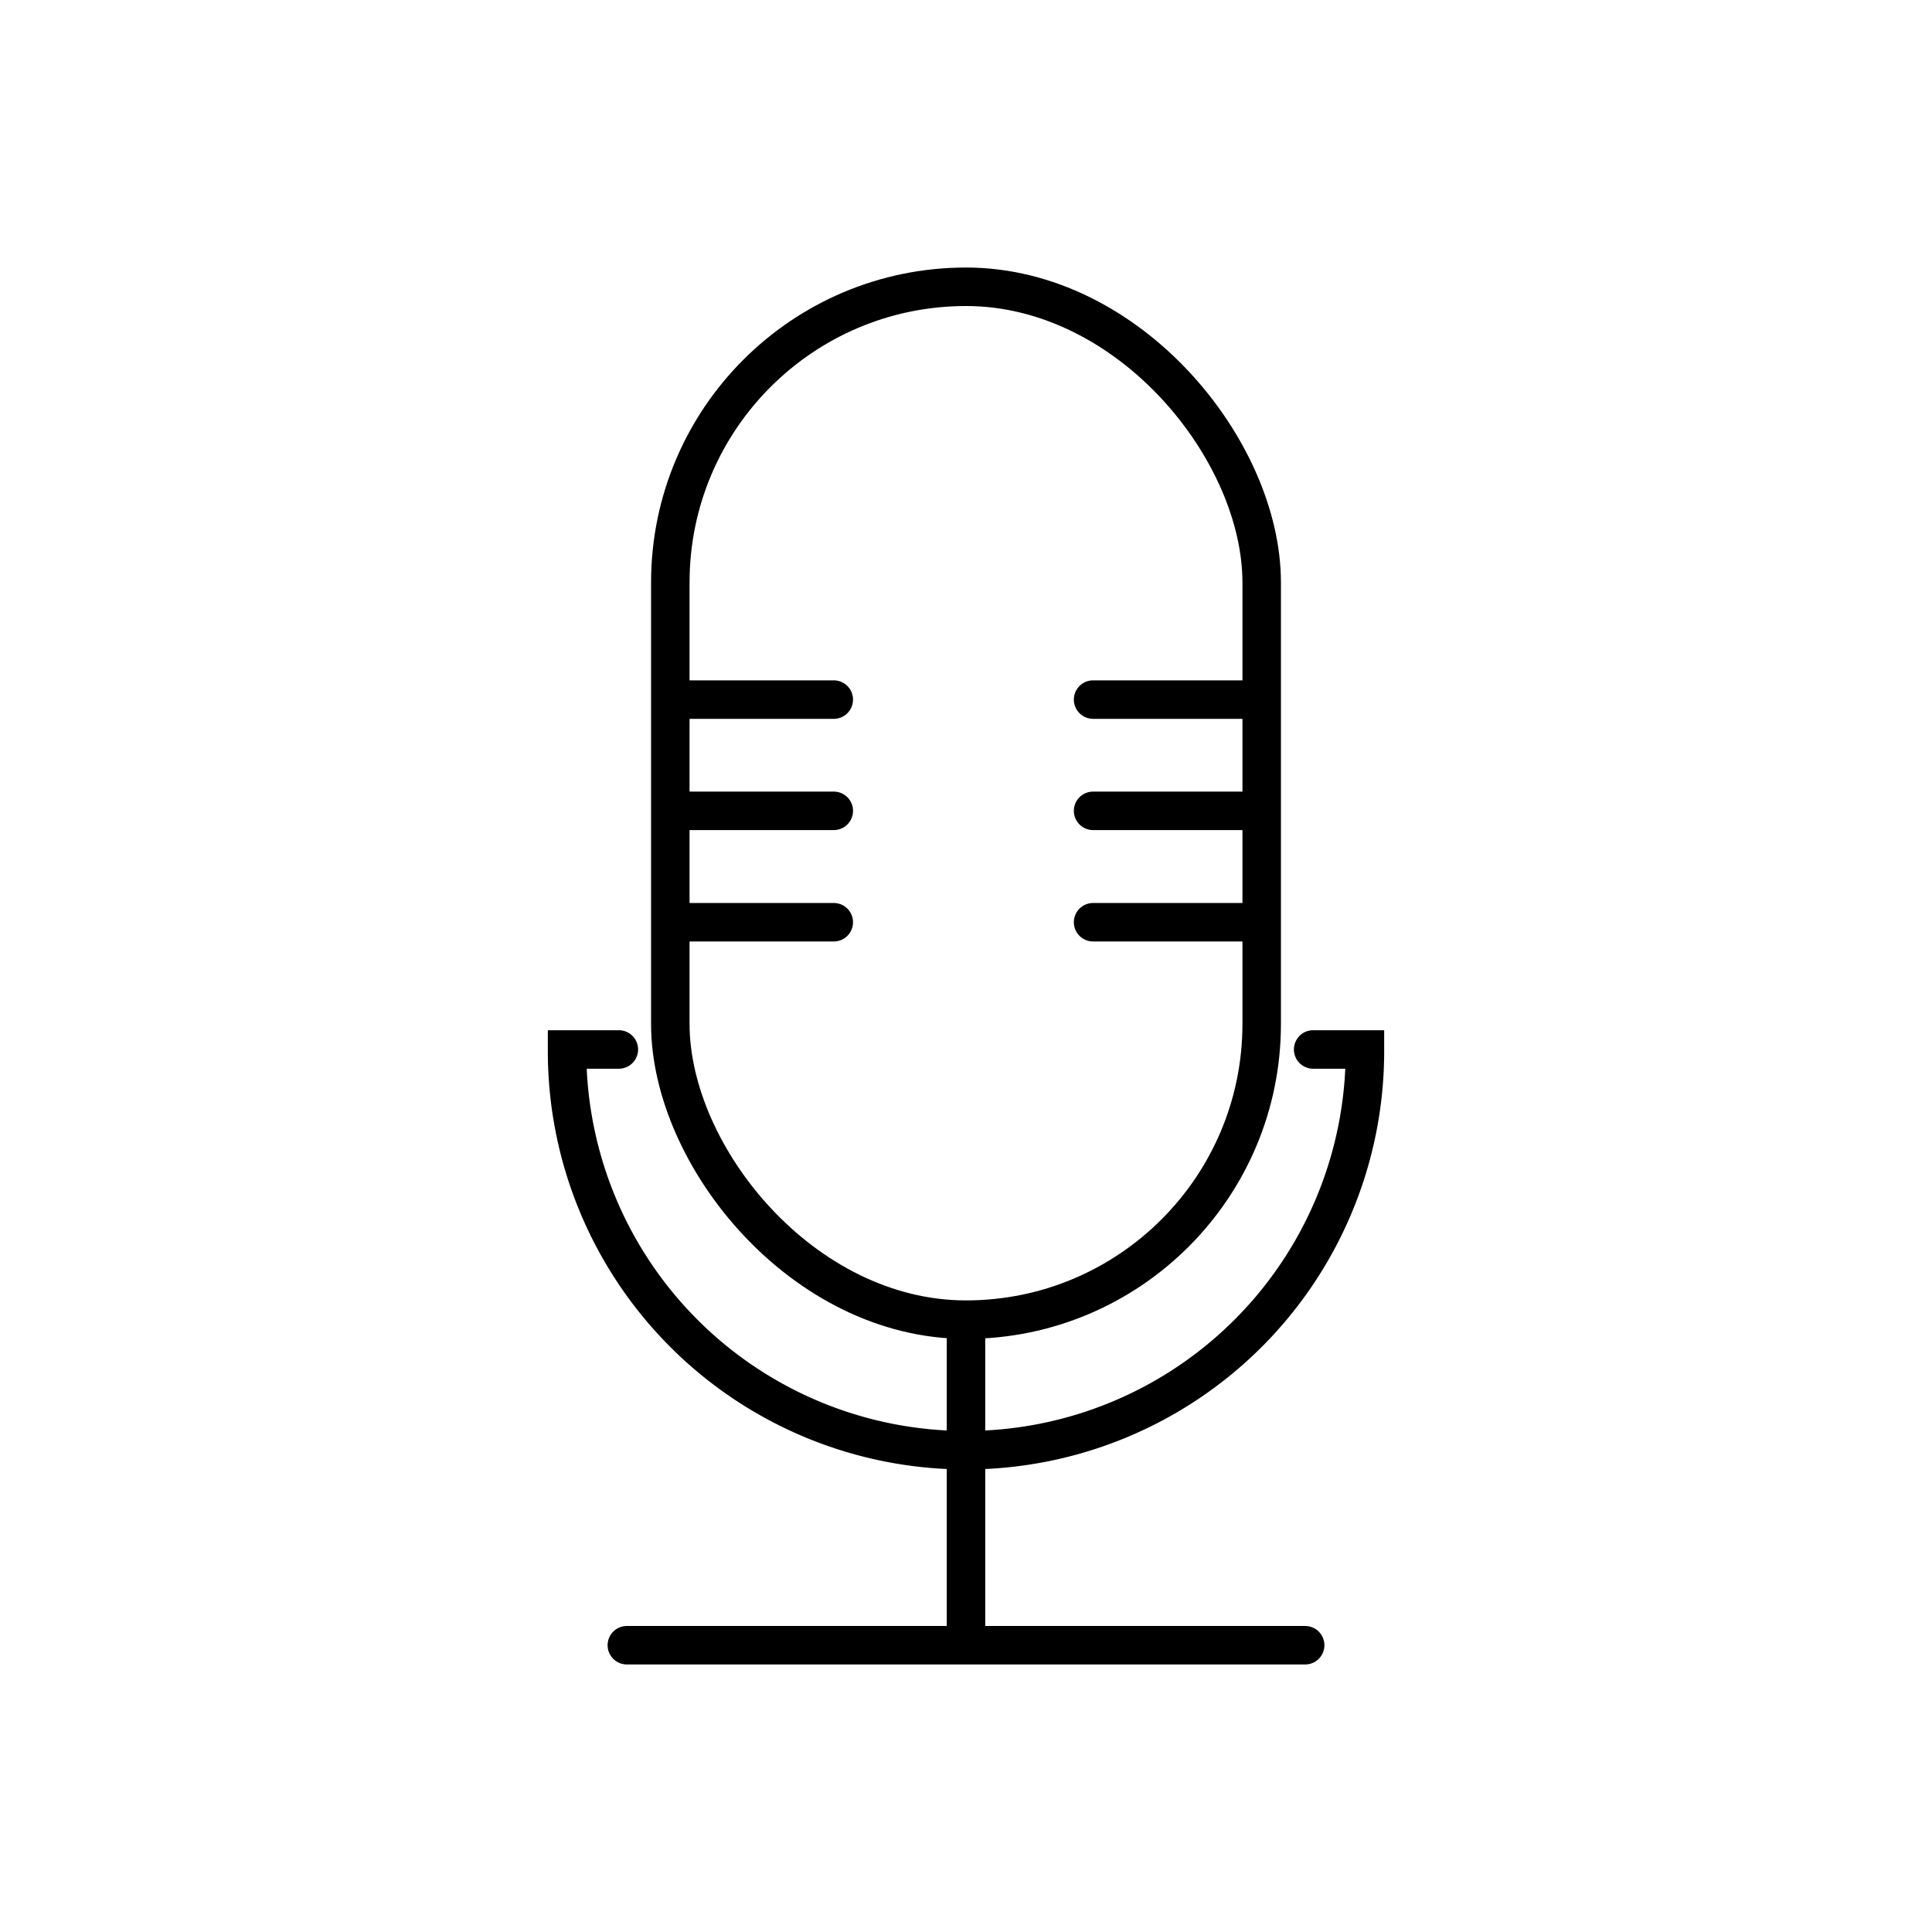
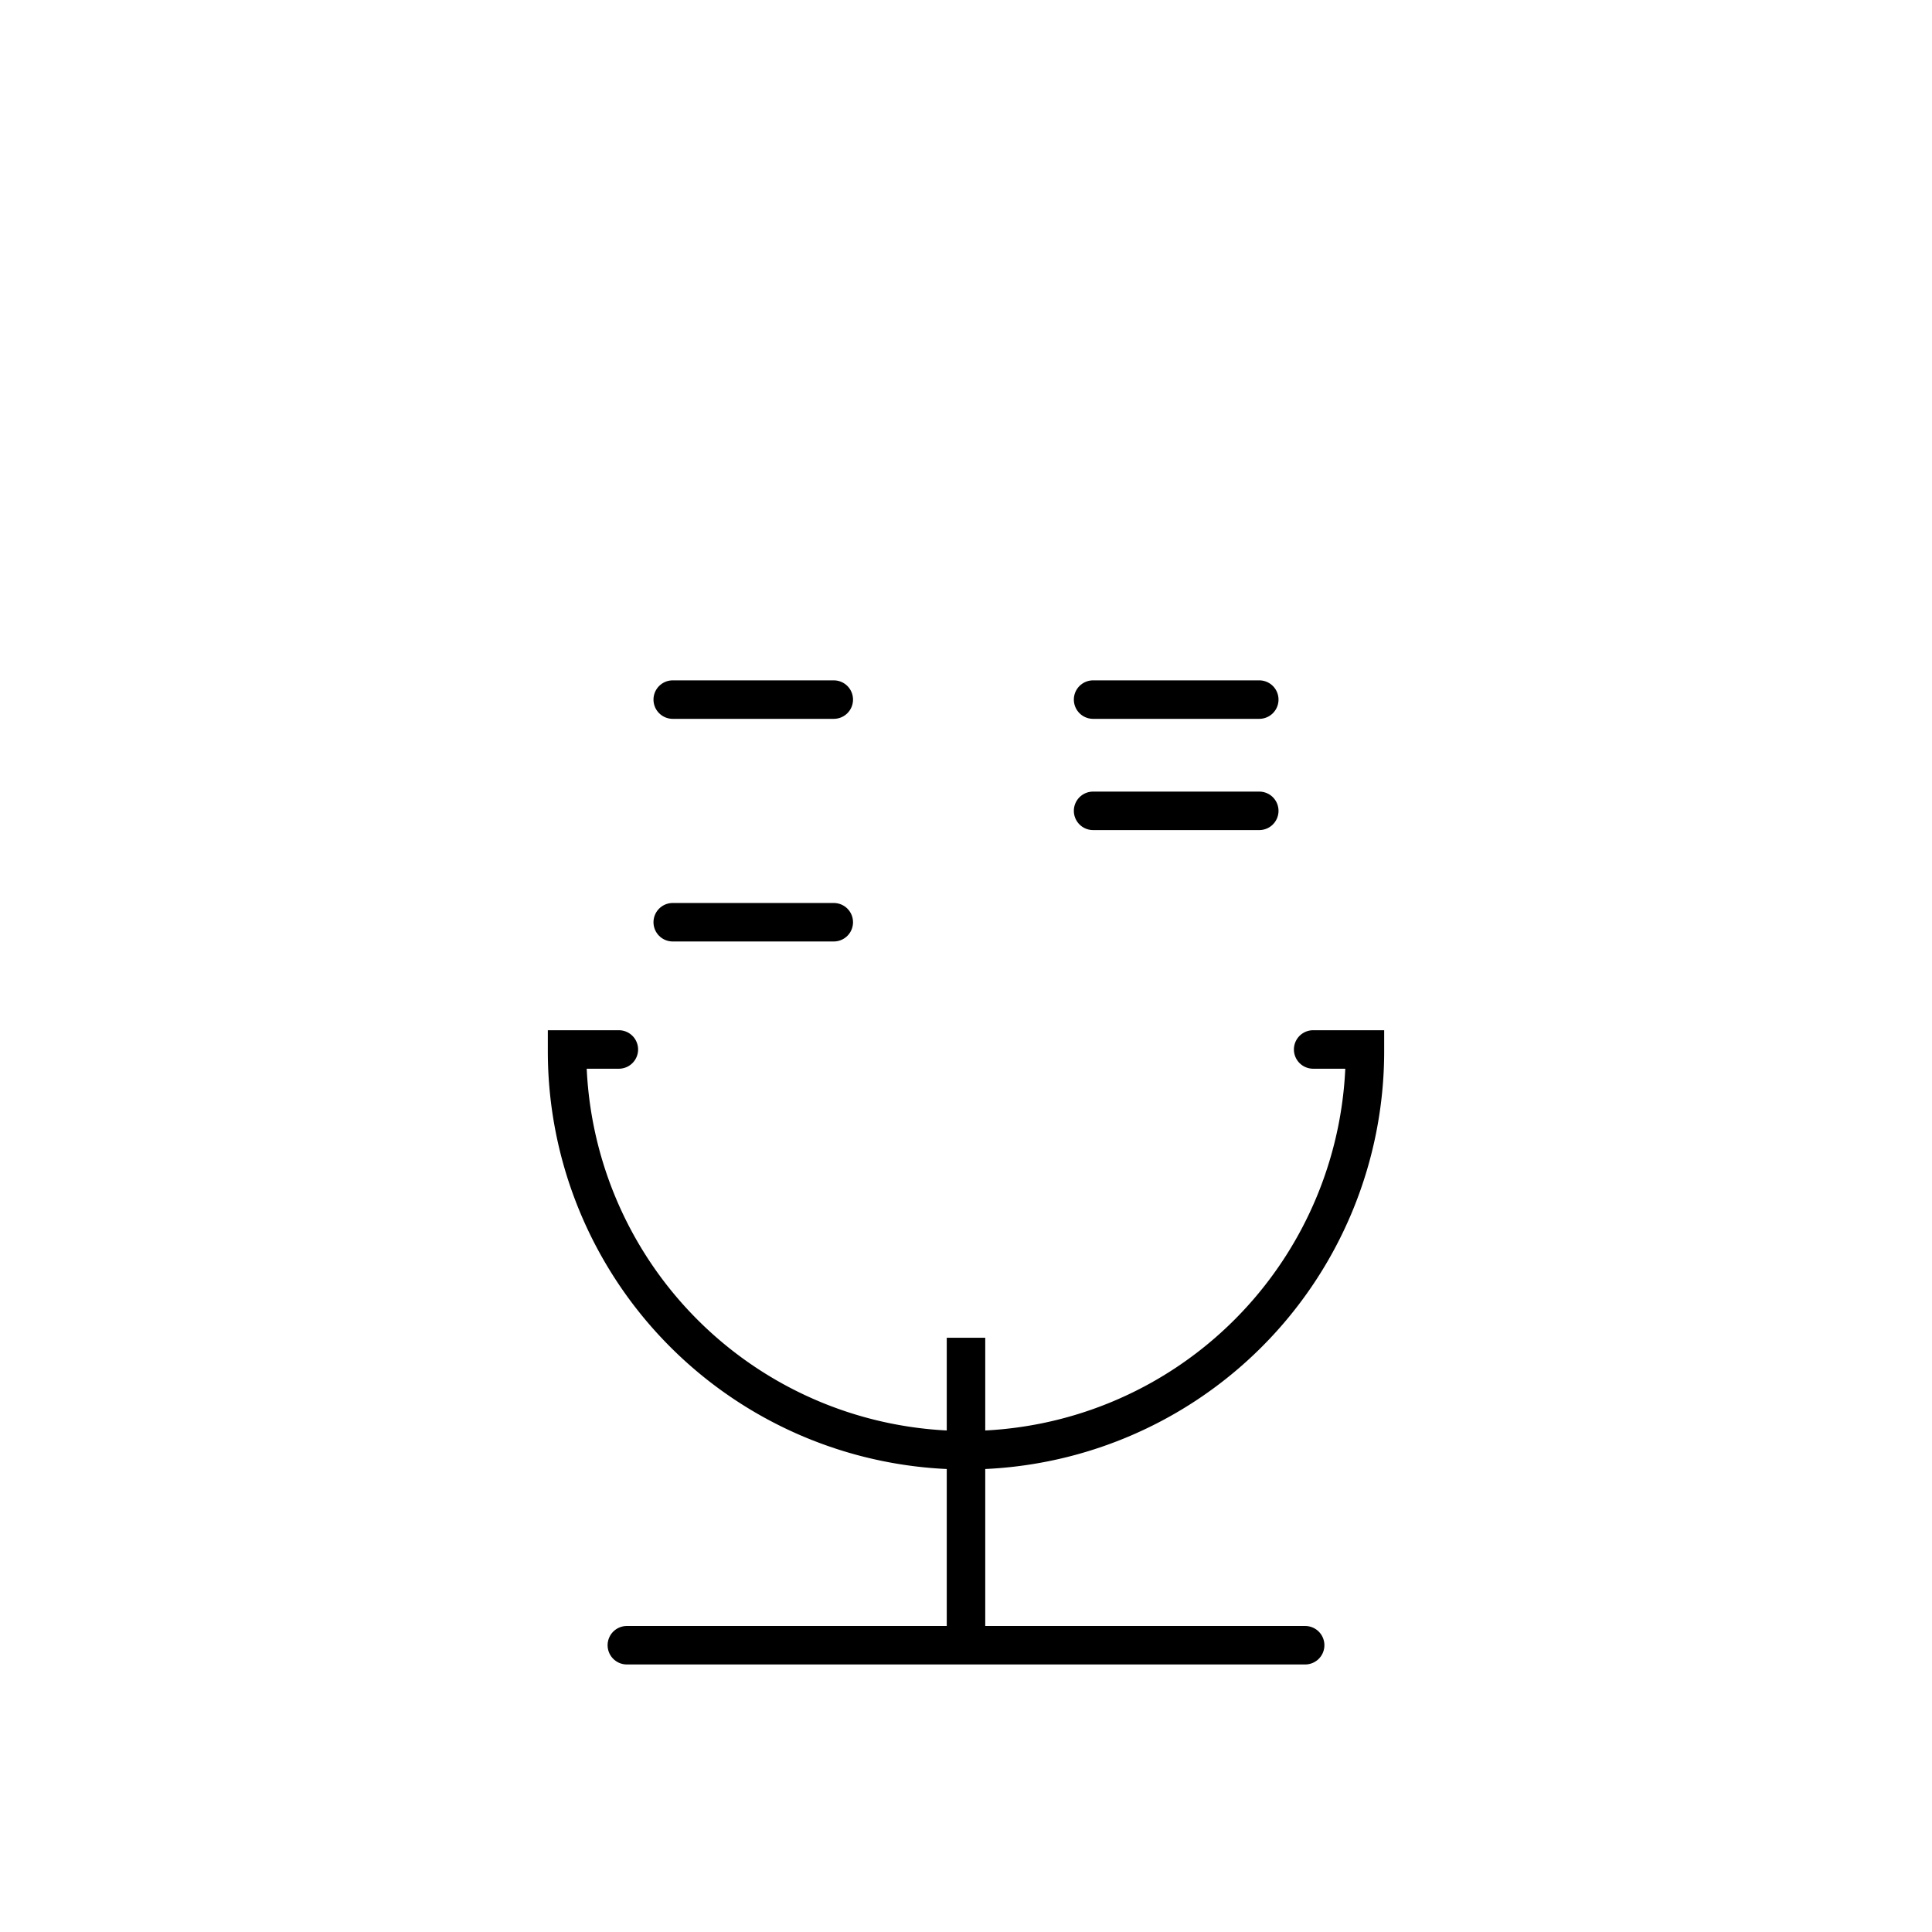
<svg xmlns="http://www.w3.org/2000/svg" id="Layer_1" data-name="Layer 1" viewBox="0 0 128 128">
-   <rect x="44.41" y="19" width="39.18" height="68.43" rx="19.59" fill="none" stroke="#000" stroke-miterlimit="10" stroke-width="2.55" />
  <line x1="64" y1="88.63" x2="64" y2="109" fill="none" stroke="#000" stroke-miterlimit="10" stroke-width="2.55" />
  <line x1="41.53" y1="109" x2="86.47" y2="109" fill="none" stroke="#000" stroke-linecap="round" stroke-miterlimit="10" stroke-width="2.55" />
  <path d="M41,69.53H37.57v.12A26.43,26.43,0,0,0,64,96.08h0A26.43,26.43,0,0,0,90.43,69.65v-.12H87" fill="none" stroke="#000" stroke-linecap="round" stroke-miterlimit="10" stroke-width="2.55" />
  <line x1="55.24" y1="46.35" x2="44.57" y2="46.35" fill="none" stroke="#000" stroke-linecap="round" stroke-miterlimit="10" stroke-width="2.55" />
  <line x1="72.42" y1="46.35" x2="83.43" y2="46.35" fill="none" stroke="#000" stroke-linecap="round" stroke-miterlimit="10" stroke-width="2.55" />
-   <line x1="55.24" y1="53.72" x2="44.57" y2="53.72" fill="none" stroke="#000" stroke-linecap="round" stroke-miterlimit="10" stroke-width="2.55" />
  <line x1="72.42" y1="53.72" x2="83.43" y2="53.72" fill="none" stroke="#000" stroke-linecap="round" stroke-miterlimit="10" stroke-width="2.55" />
  <line x1="55.24" y1="61.1" x2="44.57" y2="61.1" fill="none" stroke="#000" stroke-linecap="round" stroke-miterlimit="10" stroke-width="2.55" />
-   <line x1="72.42" y1="61.1" x2="83.43" y2="61.1" fill="none" stroke="#000" stroke-linecap="round" stroke-miterlimit="10" stroke-width="2.55" />
  <rect width="128" height="128" fill="none" />
</svg>